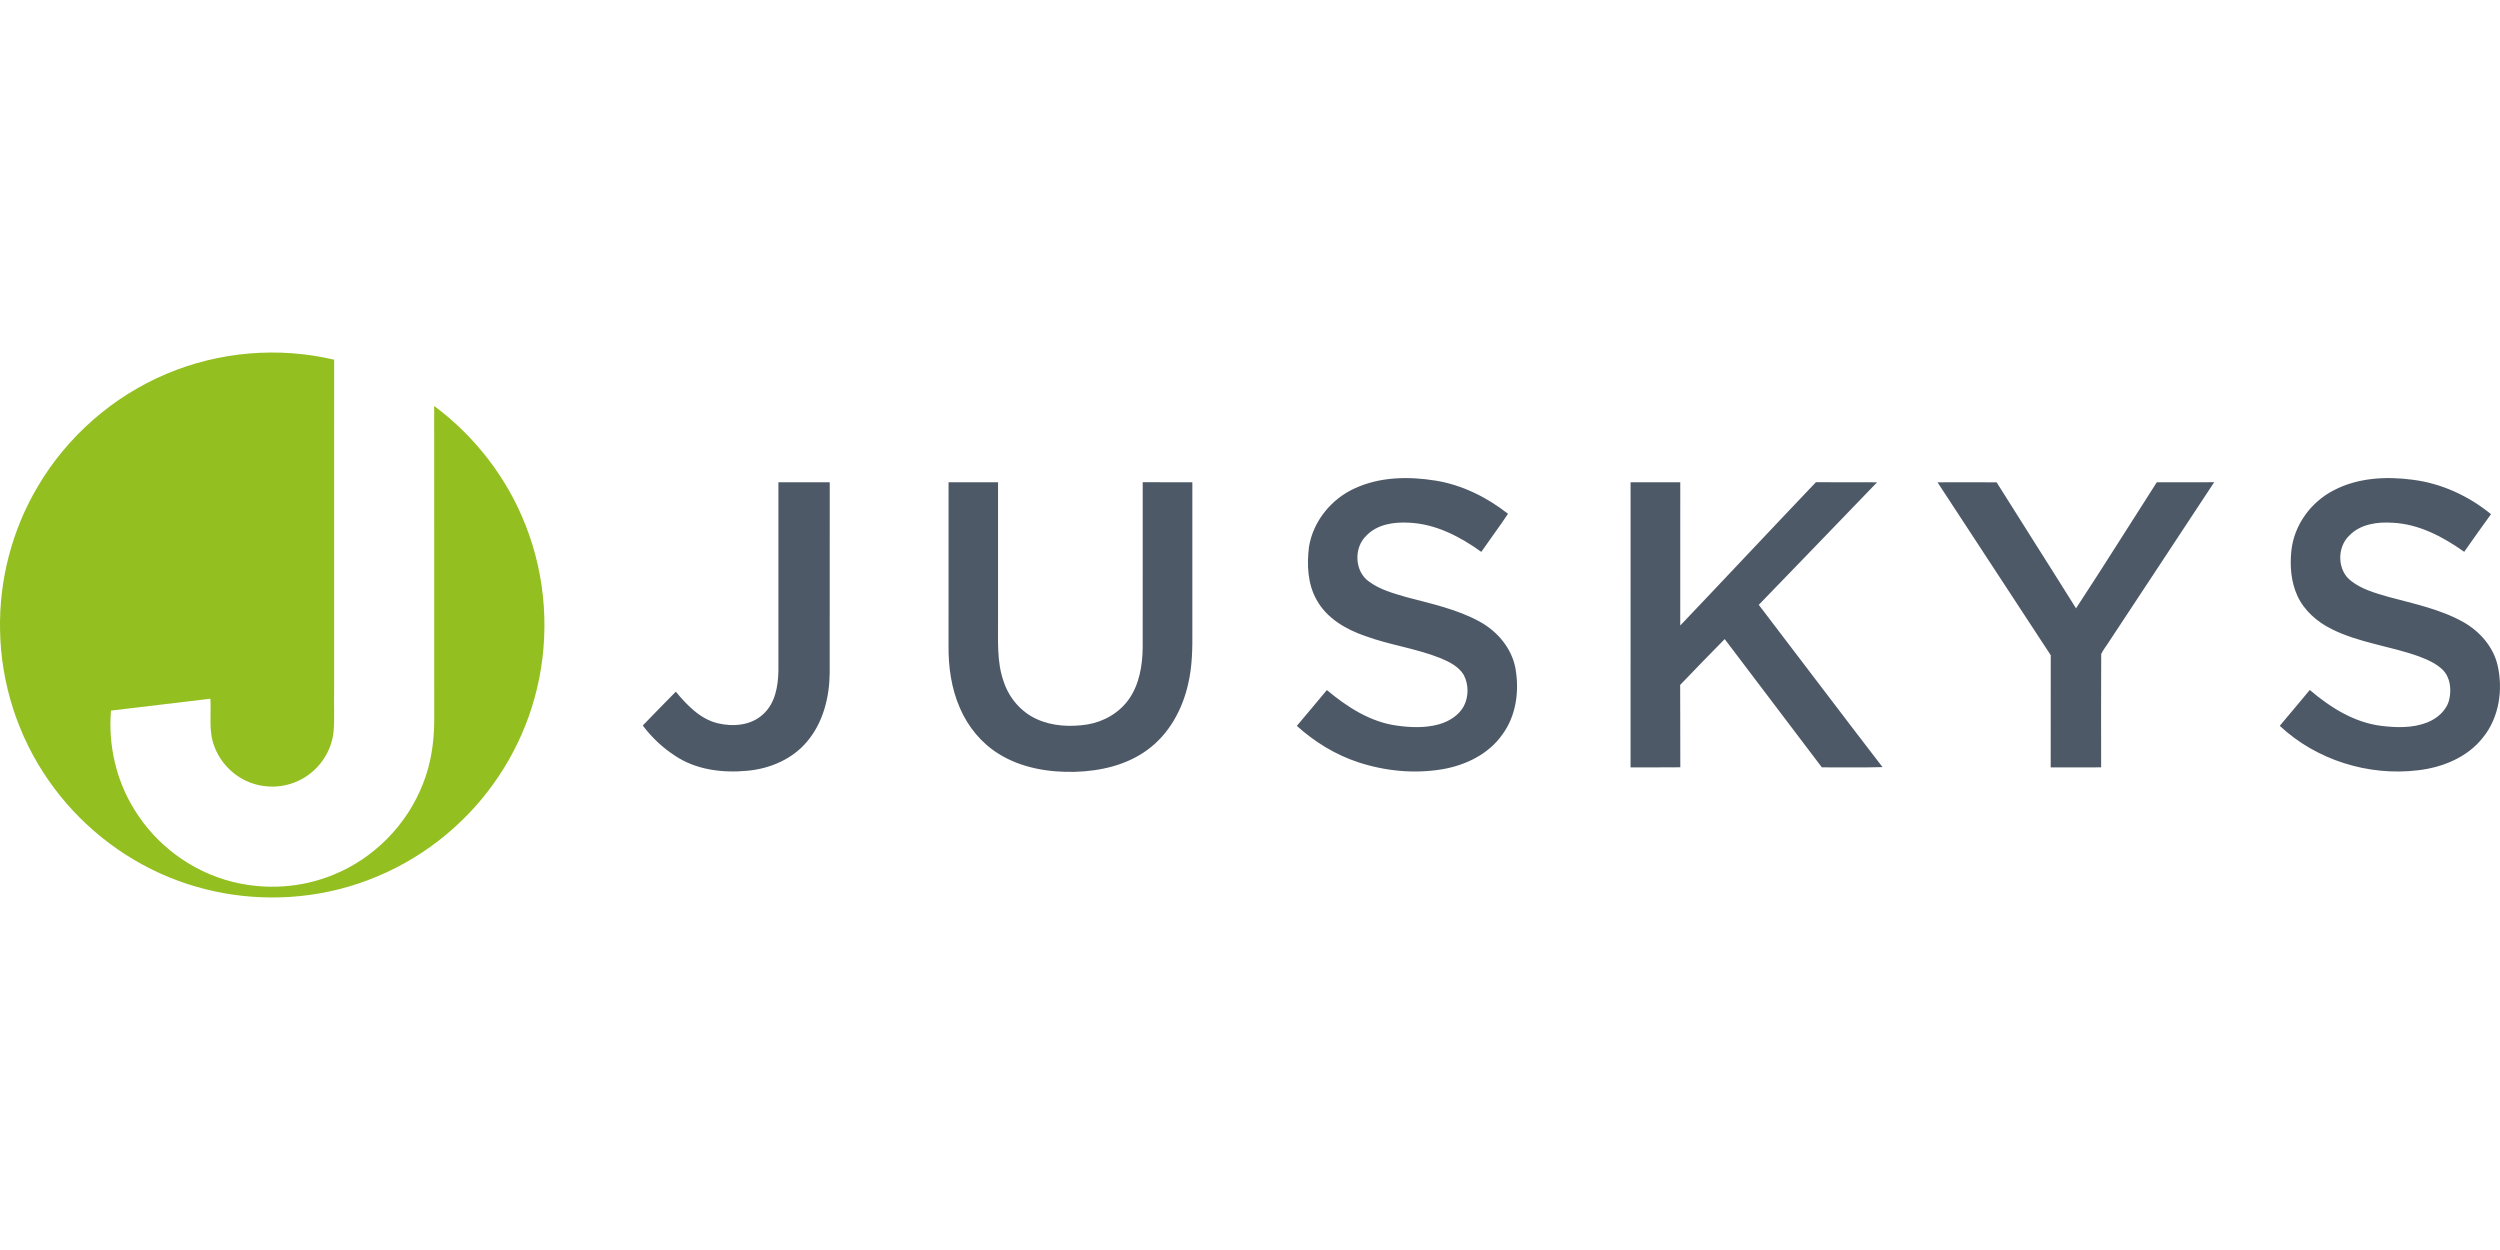
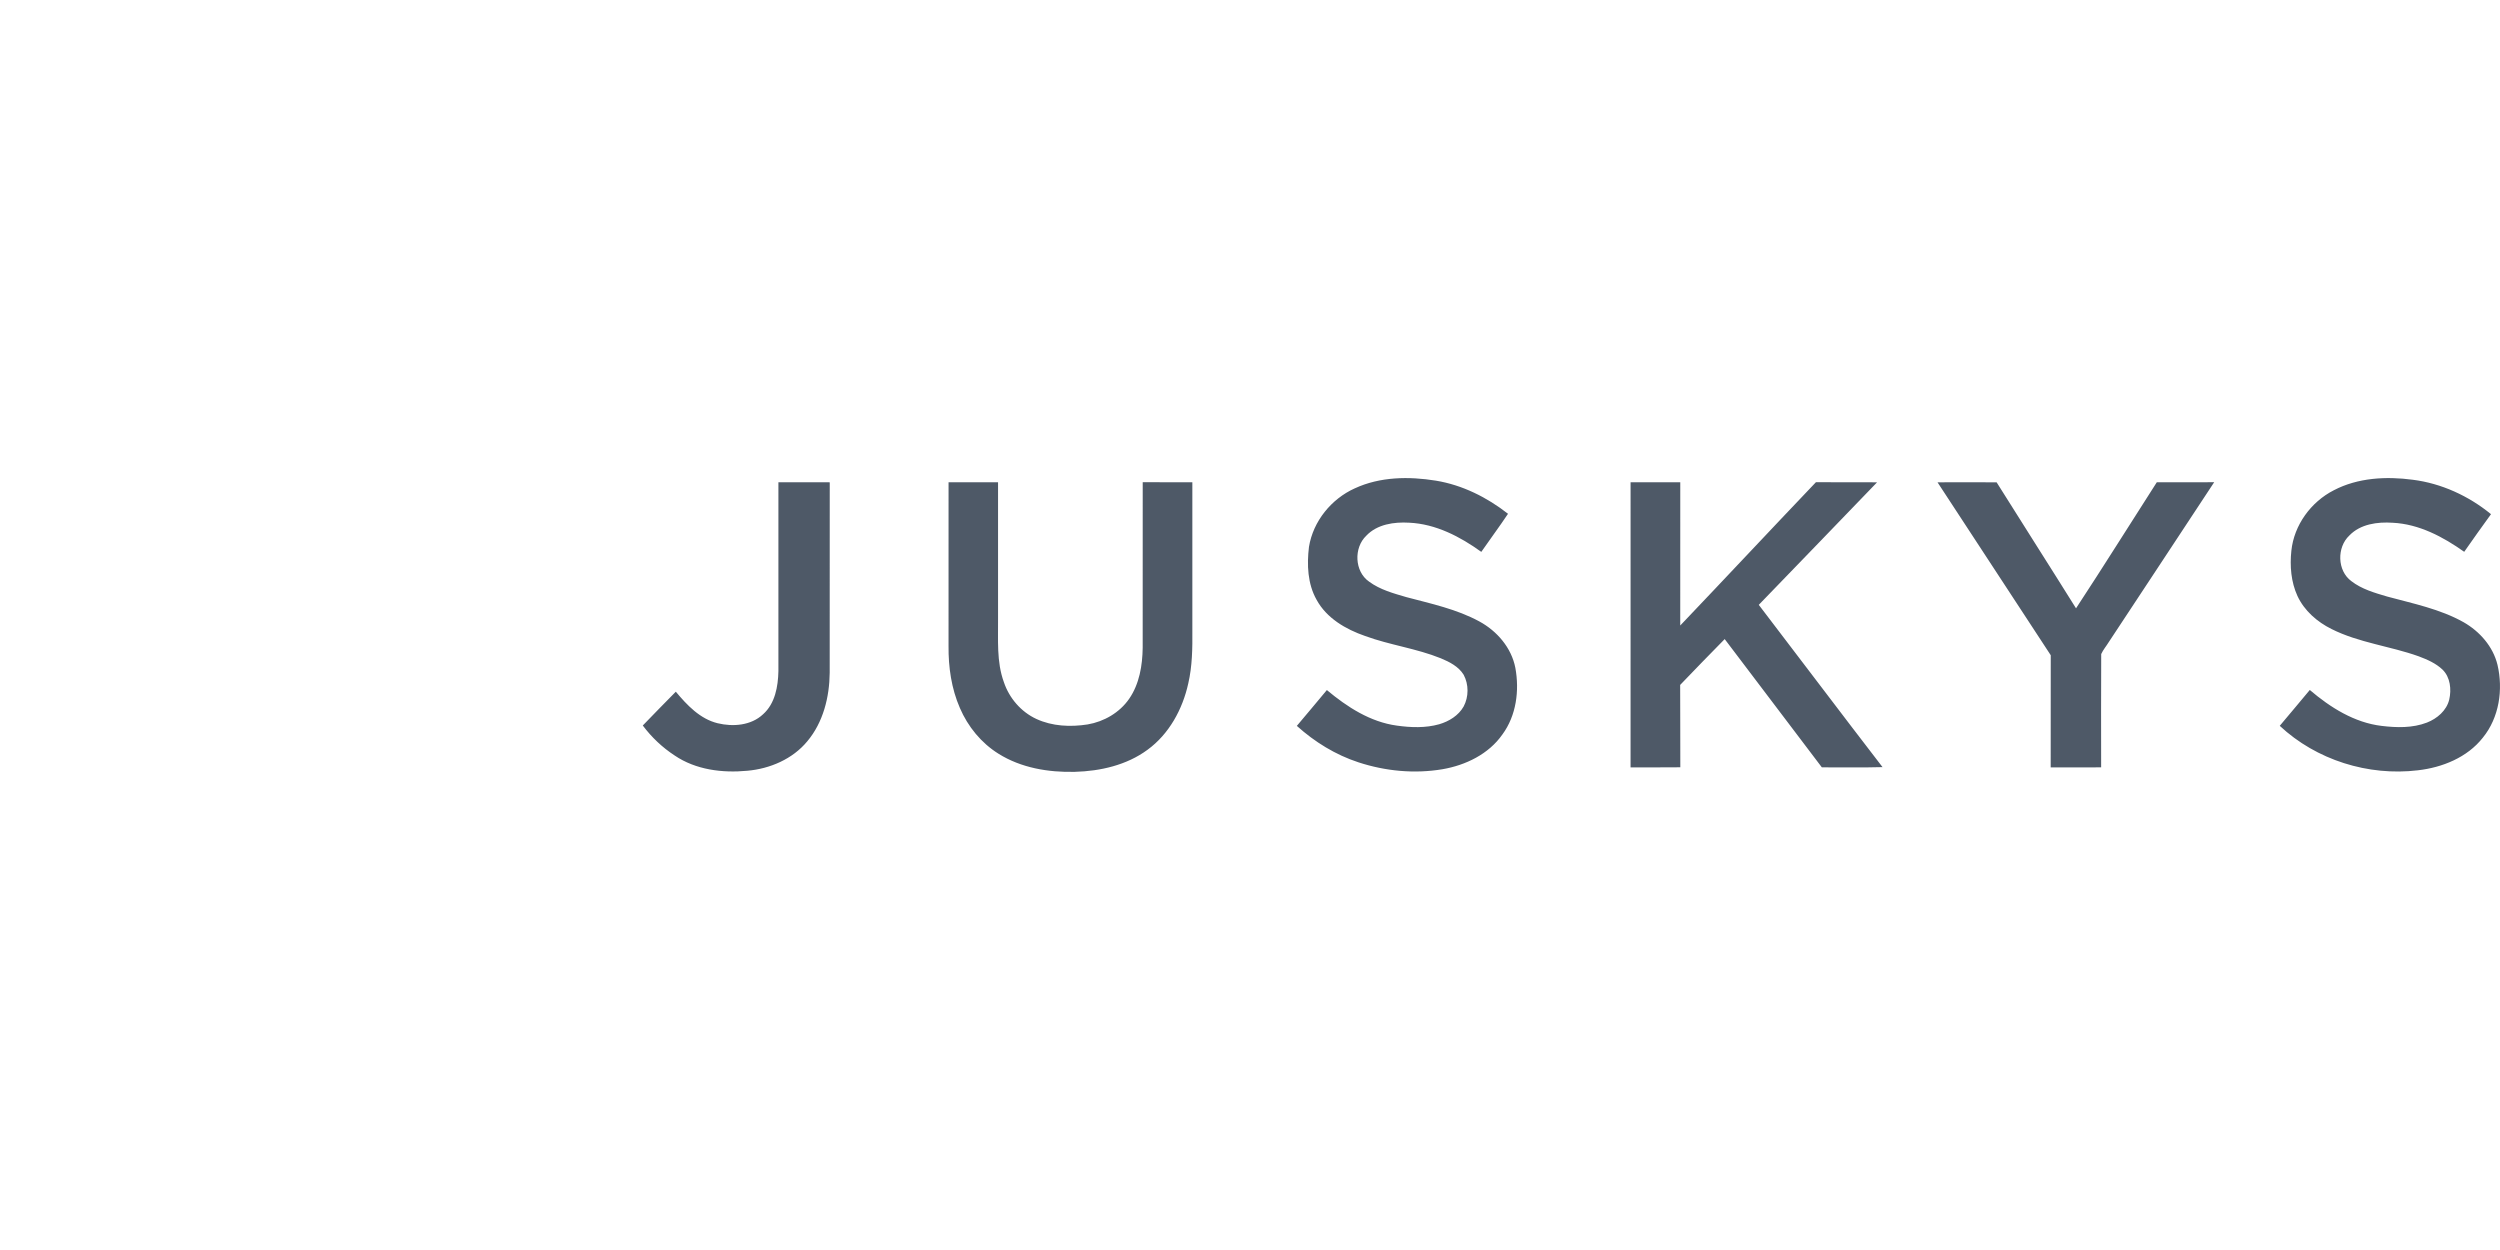
<svg xmlns="http://www.w3.org/2000/svg" viewBox="0 -225.518 1599.29 799.645">
-   <path d="M106.48 13.65C140.09-.57 178.25-3.84 213.76 4.6c-.05 70.73-.03 141.45-.02 212.18-.21 8.68.39 17.38-.39 26.04-1.41 13.39-10.34 25.64-22.58 31.19-9.92 4.7-21.84 4.88-31.94.59-10.03-4.17-18.13-12.69-21.8-22.92-3.7-9.64-1.84-20.16-2.43-30.21-21.19 2.6-42.41 4.99-63.6 7.59-1.84 22 3.27 44.58 14.97 63.35 13.87 22.7 36.79 39.68 62.61 46.15 21.27 5.37 44.29 3.94 64.6-4.44 26.03-10.48 47.28-32.1 57.4-58.26 5.1-12.69 7.1-26.39 7.2-40.02-.04-67.21.02-134.43-.03-201.65 25.98 19.3 46.54 45.88 58.37 76.03 13.19 33.19 15.72 70.46 7.3 105.16-7.56 31.62-24.31 60.94-47.61 83.62-25.02 24.59-57.66 41.33-92.28 47.13-31.98 5.48-65.5 1.85-95.52-10.53-30.98-12.7-58.08-34.59-77.09-62.14C11.48 245.55.62 211.79.04 177.79c-.71-32.24 7.74-64.65 24.28-92.34 18.81-31.87 48.05-57.44 82.16-71.8" style="fill:#93bf20" />
  <path d="M866.7 86.88c16.14-7.48 34.61-7.71 51.89-4.91 16.93 2.78 32.68 10.67 46.11 21.19-5.49 8.26-11.46 16.2-17.09 24.37-13.54-9.77-29.16-17.91-46.16-18.67-9.63-.58-20.48.97-27.42 8.33-8.11 7.7-7.57 22.89 1.8 29.37 7.03 5.2 15.66 7.52 23.94 9.94 15.81 4.2 32.11 7.65 46.6 15.53 11.33 6.15 20.55 16.85 23.03 29.7 2.66 14.5.63 30.48-8.27 42.57-8.79 12.61-23.54 19.72-38.37 22.27-17.9 3.02-36.5 1.23-53.71-4.41-14.65-4.78-28.02-13.02-39.44-23.32 6.38-7.66 12.89-15.21 19.21-22.92 12.91 10.79 27.79 20.46 44.81 22.75 8.95 1.25 18.29 1.6 27.07-.88 6.25-1.84 12.32-5.52 15.6-11.32 3.33-6.22 3.35-14.15.01-20.36-3.25-5.27-9.03-8.19-14.55-10.49-15.68-6.35-32.65-8.46-48.49-14.29-12.33-4.26-24.62-11.36-31.03-23.17-5.77-10.21-6.25-22.47-4.86-33.85 2.66-16.38 14.28-30.66 29.32-37.43m626.29 1.23c15.44-8.07 33.54-8.98 50.52-6.72 18.34 2.32 35.78 10.35 50.03 22.02-5.84 7.94-11.45 16.04-17.14 24.08-13.5-9.58-28.89-17.78-45.75-18.59-9.72-.66-20.67.79-27.74 8.17-8.07 7.56-7.79 22.48 1.26 29.15 6.66 5.18 14.96 7.52 22.93 9.88 16.58 4.51 33.78 7.93 48.92 16.43 10.29 5.88 18.81 15.51 21.66 27.2 3.73 15.86 1.12 33.8-9.36 46.65-9.96 12.68-25.92 19.1-41.58 20.88-31.72 3.81-64.94-6.57-88.34-28.45 6.39-7.65 12.87-15.24 19.22-22.94 13.12 11.19 28.53 20.92 46 22.99 9.62 1.16 19.75 1.41 28.94-2.13 6.51-2.55 12.53-7.64 14.25-14.66 1.5-6.52.74-14.29-4.25-19.2-4.29-4.09-9.83-6.49-15.3-8.54-18.34-6.56-38.16-8.64-55.71-17.44-9.21-4.56-17.43-11.72-21.82-21.15-4.12-8.97-4.93-19.18-3.9-28.9 1.69-16.44 12.53-31.28 27.16-38.73m-995.02-5.13c10.95.04 21.89 0 32.84.04-.02 40.62.03 81.23-.03 121.85-.15 15.58-4.14 31.69-14.33 43.83-9.4 11.38-23.87 17.56-38.36 18.85-15.91 1.53-32.98-.59-46.47-9.75-7.87-5.13-14.78-11.68-20.41-19.2 6.99-7.26 14.06-14.45 21.13-21.63 7.15 8.59 15.49 17.43 26.75 20.18 9.83 2.38 21.43 1.49 29.09-5.76 7.7-6.86 9.57-17.74 9.79-27.56.02-40.28 0-80.56 0-120.85m108.84.01c10.56.02 21.11.01 31.67-.01v86.82c.15 13.73-1.07 27.95 3.74 41.11 3.42 10.17 10.97 18.97 20.75 23.49 10.17 4.72 21.84 5.23 32.79 3.52 10.53-1.8 20.49-7.55 26.6-16.42 6.56-9.49 8.49-21.34 8.64-32.66.03-35.29-.01-70.58.02-105.87 10.58.05 21.16.02 31.75.02.01 31.62 0 63.24 0 94.85.1 11.32-.04 22.76-2.61 33.84-3.62 16.49-12.26 32.41-26.1 42.47-13.33 9.83-30.15 13.64-46.46 14.09-16.86.41-34.36-2.5-48.83-11.58-11.04-6.87-19.6-17.36-24.71-29.27-5.43-12.43-7.38-26.12-7.26-39.61.01-34.93 0-69.86.01-104.79m436.3-.01c10.59.04 21.19.02 31.79.01-.03 30.55.01 61.09-.02 91.64 29.03-30.46 57.78-61.21 86.81-91.68 13.03.13 26.07-.02 39.11.07-25.17 26.19-50.45 52.27-75.68 78.39 26.44 34.56 52.61 69.34 79.17 103.81-12.93.38-25.88.09-38.82.15-20.69-27.37-41.48-54.67-62.15-82.05-9.6 9.67-19.03 19.52-28.49 29.32.16 17.57-.03 35.13.1 52.69-10.61.15-21.22 0-31.83.08.01-60.81-.01-121.62.01-182.43m196.36.05c12.6-.05 25.2-.07 37.81.01 16.84 26.92 33.98 53.66 50.79 80.6 17.53-26.66 34.41-53.77 51.67-80.63 12.23-.05 24.47.04 36.71-.04-22.41 34.11-44.96 68.14-67.41 102.23-1.58 2.59-3.6 4.92-4.86 7.69-.15 24.16-.05 48.32-.04 72.49-10.76.03-21.52-.01-32.28.02.05-23.92-.03-47.84.04-71.76-24.1-36.9-48.29-73.74-72.43-110.61" style="fill:#4e5967" />
</svg>